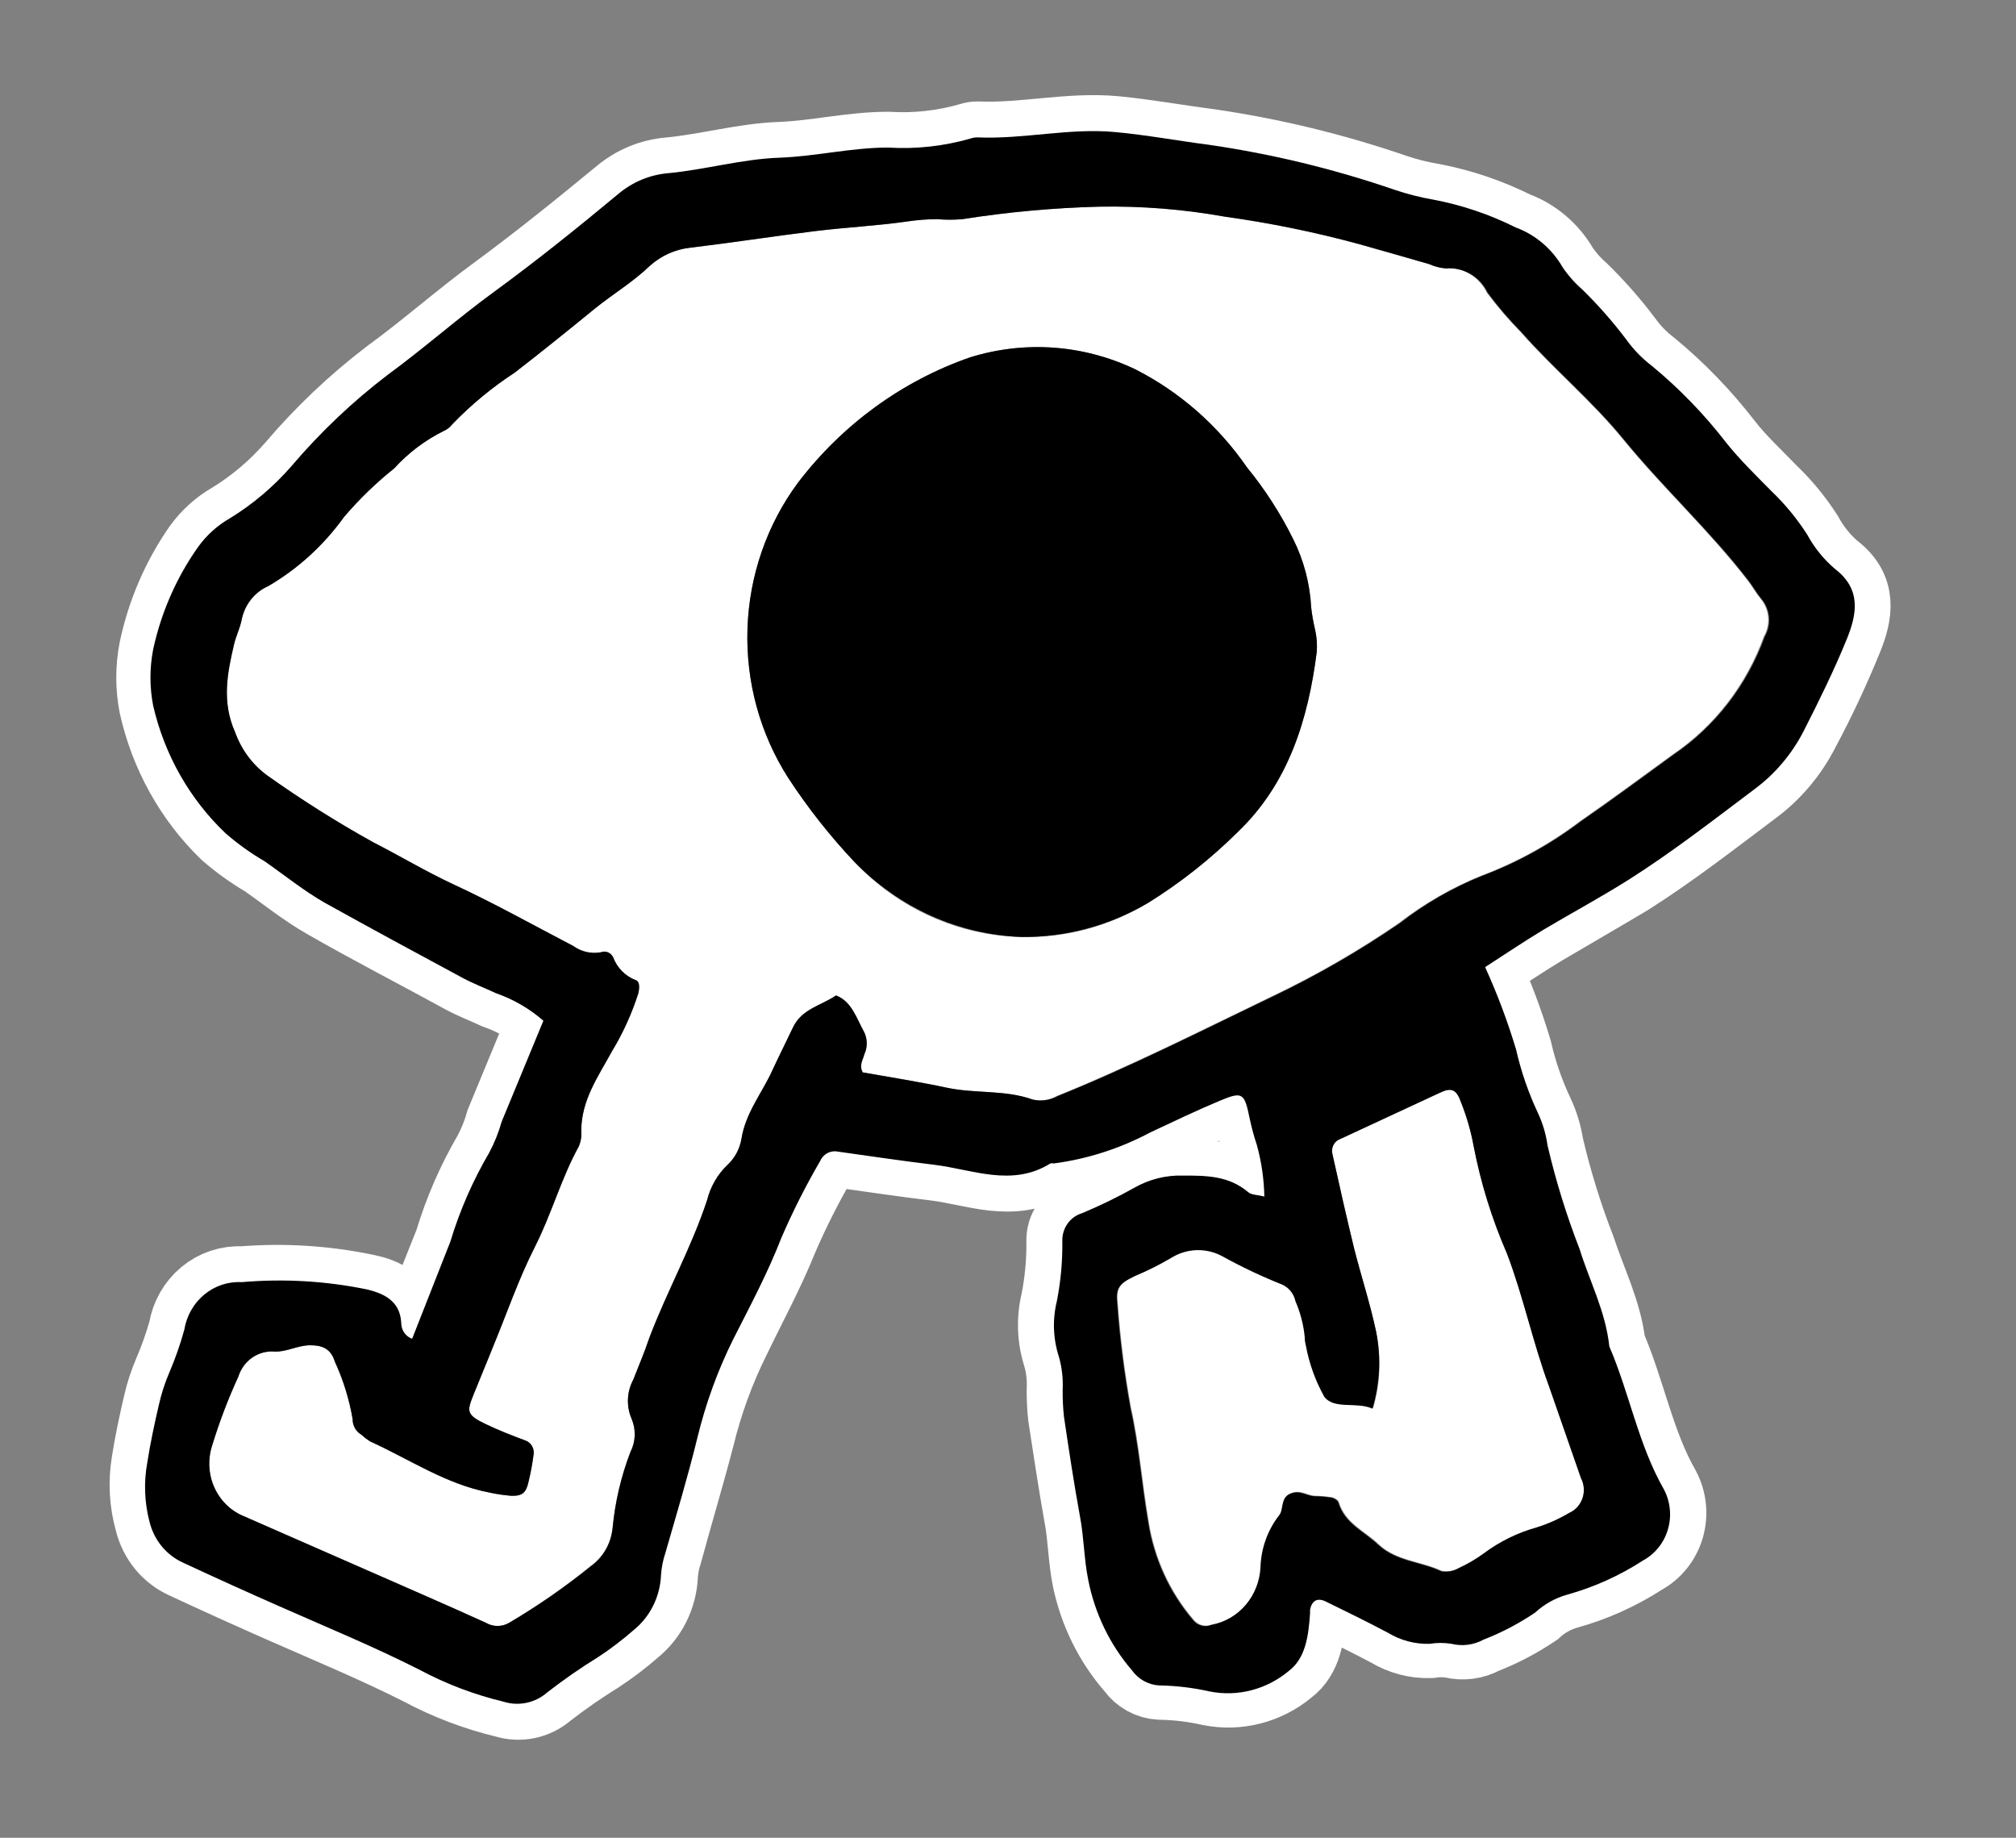
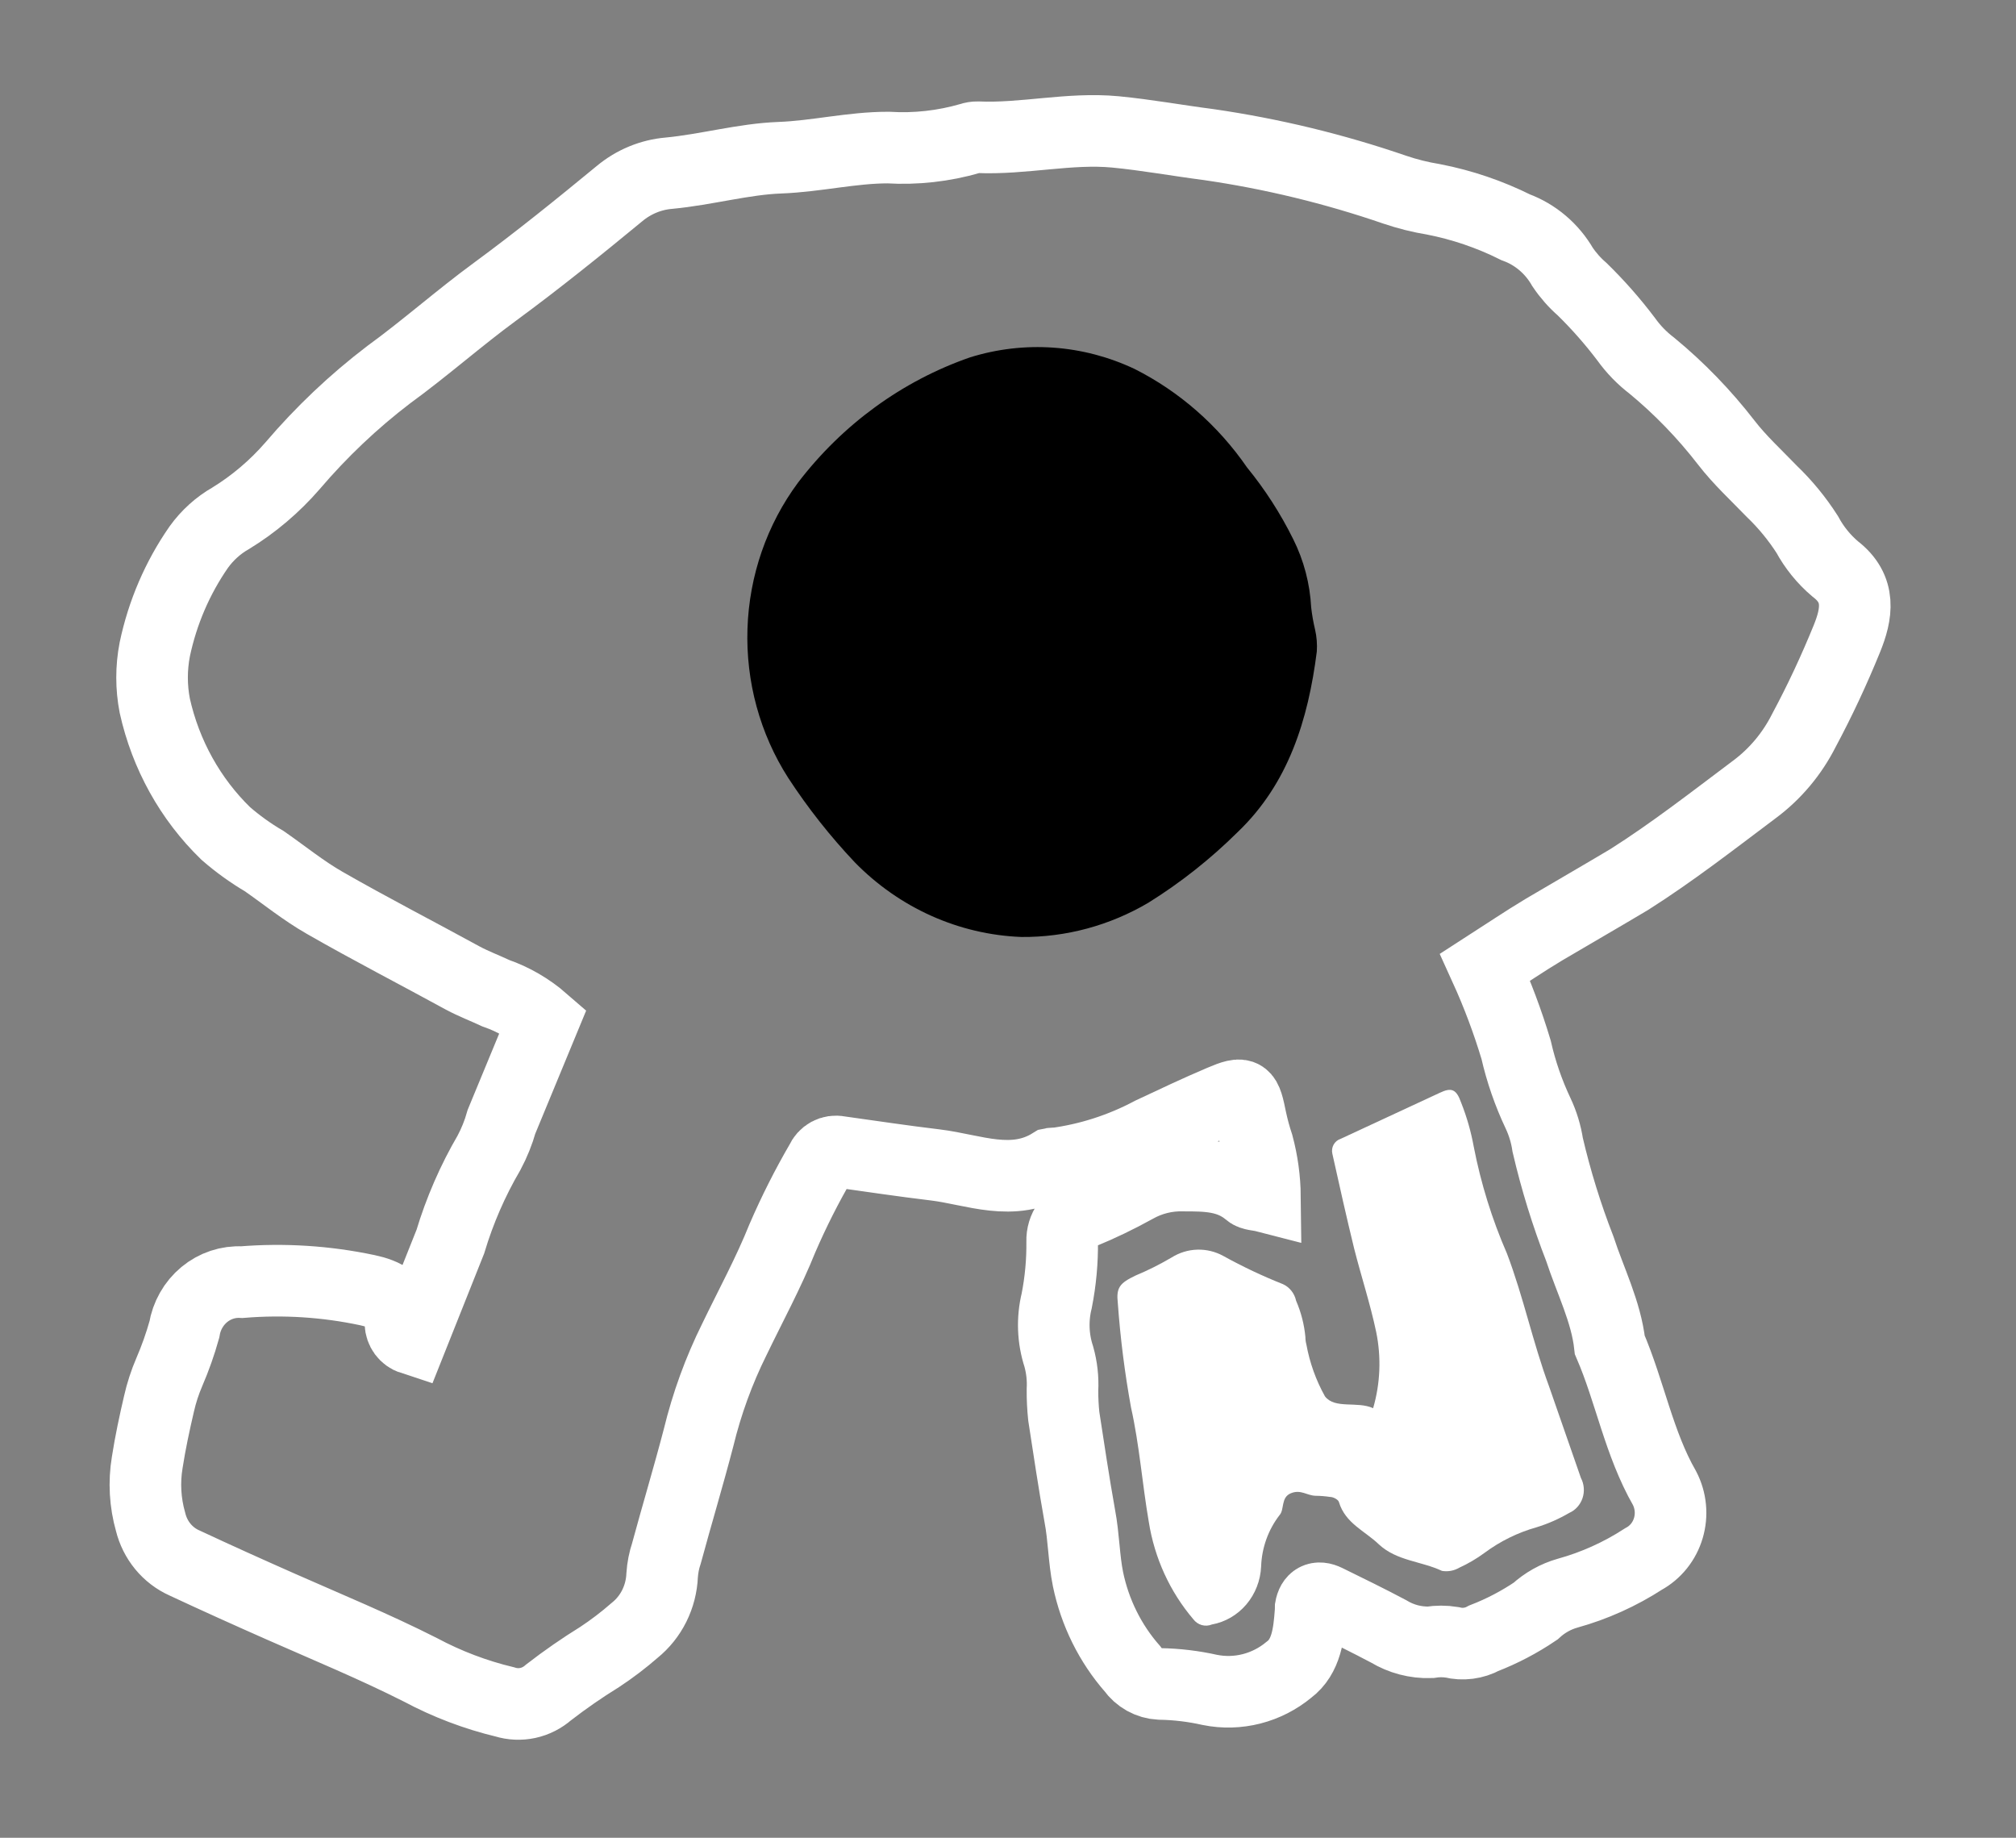
<svg xmlns="http://www.w3.org/2000/svg" width="113" height="103" viewBox="0 0 113 103" fill="none">
  <rect x="0" y="0" width="113" height="103" fill="#808080" stroke="none" />
  <path d="M10.33 87.592C12.129 88.432 13.928 89.243 15.726 90.037C18.344 91.194 20.997 92.286 23.56 93.583C25.062 94.385 26.654 94.99 28.3 95.384C28.718 95.514 29.161 95.533 29.588 95.441C30.015 95.348 30.414 95.145 30.746 94.852C31.669 94.138 32.626 93.475 33.615 92.864C34.3 92.412 34.955 91.913 35.576 91.371C36.033 91.003 36.407 90.536 36.673 90.003C36.939 89.469 37.089 88.882 37.114 88.282C37.142 87.862 37.223 87.448 37.357 87.05C37.941 84.895 38.589 82.748 39.156 80.574C39.62 78.665 40.292 76.818 41.161 75.068C42.06 73.202 43.077 71.335 43.859 69.385C44.497 67.91 45.221 66.476 46.027 65.092C46.109 64.897 46.253 64.738 46.434 64.639C46.616 64.541 46.824 64.51 47.025 64.551C48.824 64.803 50.623 65.073 52.422 65.288C54.571 65.549 56.783 66.557 58.942 65.213C59.007 65.199 59.075 65.199 59.14 65.213C61.022 64.964 62.848 64.377 64.536 63.478C65.831 62.871 67.126 62.255 68.449 61.695C69.771 61.135 69.816 61.257 70.121 62.75C70.224 63.23 70.353 63.704 70.508 64.168C70.76 65.111 70.893 66.083 70.904 67.061C70.508 66.959 70.184 66.977 70.005 66.819C68.907 65.885 67.639 65.885 66.335 65.885C65.394 65.858 64.463 66.09 63.637 66.557C62.668 67.094 61.671 67.574 60.651 67.994C60.323 68.088 60.034 68.294 59.832 68.578C59.63 68.862 59.525 69.209 59.536 69.562C59.55 70.684 59.447 71.804 59.23 72.903C58.977 73.935 59.017 75.021 59.347 76.029C59.517 76.635 59.587 77.266 59.554 77.896C59.55 78.388 59.575 78.88 59.626 79.37C59.913 81.237 60.192 83.103 60.525 84.969C60.75 86.145 60.75 87.349 60.984 88.506C61.371 90.374 62.227 92.103 63.466 93.517C63.645 93.77 63.876 93.978 64.142 94.127C64.408 94.275 64.702 94.361 65.004 94.376C65.951 94.391 66.894 94.504 67.819 94.712C68.591 94.867 69.387 94.846 70.151 94.651C70.915 94.456 71.629 94.092 72.244 93.583C73.233 92.846 73.368 91.558 73.458 90.345C73.454 90.276 73.454 90.208 73.458 90.139C73.548 89.617 73.863 89.439 74.358 89.682C75.518 90.251 76.687 90.821 77.829 91.427C78.537 91.856 79.348 92.07 80.168 92.043C80.57 91.978 80.98 91.978 81.382 92.043C81.989 92.194 82.628 92.111 83.181 91.81C84.194 91.417 85.162 90.91 86.068 90.298C86.585 89.823 87.2 89.478 87.866 89.29C89.372 88.873 90.808 88.225 92.13 87.368C92.459 87.189 92.751 86.944 92.989 86.647C93.227 86.35 93.405 86.008 93.514 85.638C93.623 85.269 93.66 84.882 93.623 84.498C93.586 84.114 93.476 83.741 93.299 83.402C91.86 80.891 91.365 78.008 90.232 75.376C90.025 73.51 89.135 71.774 88.55 69.982C87.814 68.092 87.213 66.149 86.751 64.168C86.658 63.553 86.476 62.955 86.212 62.395C85.674 61.258 85.26 60.063 84.979 58.83C84.505 57.251 83.925 55.707 83.244 54.211C84.377 53.483 85.447 52.755 86.553 52.093C88.136 51.16 89.755 50.226 91.32 49.293C93.749 47.753 96.024 45.98 98.335 44.245C99.499 43.382 100.451 42.247 101.114 40.932C102.014 39.252 102.805 37.553 103.516 35.808C104.082 34.418 104.343 33.009 102.859 31.88C102.226 31.343 101.695 30.688 101.294 29.948C100.729 29.067 100.065 28.259 99.316 27.54C98.416 26.607 97.517 25.786 96.761 24.806C95.529 23.212 94.13 21.766 92.588 20.494C92.04 20.078 91.555 19.577 91.149 19.011C90.397 18.015 89.573 17.079 88.685 16.211C88.268 15.849 87.899 15.432 87.588 14.97C86.989 13.932 86.06 13.143 84.961 12.74C83.496 12.009 81.945 11.482 80.348 11.172C79.612 11.052 78.887 10.871 78.18 10.631C74.78 9.462 71.285 8.616 67.738 8.102C65.993 7.878 64.266 7.56 62.513 7.392C59.94 7.15 57.377 7.803 54.796 7.691C54.658 7.689 54.522 7.711 54.391 7.756C52.891 8.191 51.332 8.364 49.777 8.27C47.736 8.27 45.748 8.764 43.715 8.839C41.683 8.913 39.578 9.511 37.492 9.707C36.478 9.793 35.513 10.193 34.721 10.854C32.455 12.721 30.144 14.587 27.769 16.332C25.728 17.826 23.83 19.515 21.788 20.998C19.819 22.498 18.01 24.213 16.392 26.112C15.391 27.265 14.226 28.253 12.938 29.043C12.233 29.443 11.62 29.997 11.139 30.666C9.948 32.381 9.109 34.331 8.675 36.396C8.473 37.437 8.473 38.51 8.675 39.55C9.285 42.293 10.669 44.785 12.65 46.708C13.325 47.296 14.051 47.818 14.818 48.267C15.942 49.05 17.021 49.928 18.2 50.6C20.754 52.065 23.353 53.399 25.944 54.818C26.537 55.135 27.176 55.378 27.796 55.667C28.766 56.003 29.666 56.525 30.449 57.207L28.111 62.862C27.941 63.469 27.705 64.054 27.41 64.607C26.495 66.171 25.767 67.844 25.242 69.59L23.074 75.031C22.897 74.973 22.741 74.859 22.628 74.706C22.515 74.552 22.451 74.365 22.445 74.172C22.445 72.912 21.546 72.511 20.583 72.306C18.27 71.816 15.903 71.666 13.55 71.858C12.791 71.815 12.043 72.063 11.449 72.555C10.855 73.047 10.457 73.749 10.33 74.527C10.104 75.333 9.824 76.122 9.494 76.888C9.244 77.468 9.048 78.071 8.909 78.689C8.657 79.771 8.423 80.863 8.252 81.965C8.068 83.075 8.133 84.215 8.441 85.296C8.566 85.803 8.801 86.274 9.128 86.672C9.456 87.07 9.867 87.385 10.33 87.592Z" stroke="white" stroke-width="4.013" stroke-miterlimit="10" />
-   <path d="M33.111 87.76C33.45 87.519 33.734 87.204 33.946 86.839C34.157 86.473 34.289 86.065 34.335 85.641C34.472 84.175 34.808 82.736 35.333 81.367C35.48 81.082 35.563 80.766 35.576 80.443C35.588 80.12 35.53 79.797 35.405 79.501C35.257 79.156 35.187 78.78 35.203 78.403C35.218 78.025 35.319 77.657 35.495 77.327C35.801 76.543 36.133 75.768 36.394 74.984C37.384 72.371 38.751 69.936 39.632 67.267C39.821 66.511 40.214 65.828 40.765 65.298C41.179 64.919 41.458 64.406 41.557 63.842C41.782 62.395 42.681 61.304 43.266 60.044C43.643 59.223 44.057 58.411 44.444 57.59C44.938 56.535 46.036 56.358 46.863 55.788C47.763 56.143 48.014 57.095 48.446 57.86C48.535 58.052 48.582 58.263 48.582 58.476C48.582 58.689 48.535 58.9 48.446 59.092C48.329 59.409 48.095 59.708 48.293 60.09C49.867 60.37 51.468 60.622 53.051 60.958C54.634 61.294 56.298 61.061 57.854 61.621C58.32 61.727 58.808 61.657 59.23 61.425C63.349 59.764 67.324 57.748 71.318 55.826C73.78 54.65 76.153 53.28 78.414 51.729C79.826 50.634 81.376 49.742 83.019 49.079C84.998 48.335 86.866 47.304 88.568 46.018C90.313 44.814 92.022 43.545 93.757 42.285C96.095 40.699 97.885 38.382 98.866 35.669C99.055 35.34 99.139 34.958 99.105 34.577C99.071 34.197 98.921 33.837 98.677 33.55C98.416 33.233 98.209 32.86 97.957 32.533C95.799 29.733 93.191 27.344 90.951 24.601C89.207 22.464 87.066 20.691 85.24 18.619C84.559 17.928 83.925 17.189 83.342 16.407C83.128 15.961 82.79 15.592 82.372 15.348C81.953 15.103 81.474 14.994 80.995 15.036C80.688 15.008 80.387 14.929 80.105 14.802C78.8 14.429 77.496 14.046 76.183 13.682C73.707 13.01 71.193 12.495 68.655 12.143C66.336 11.727 63.984 11.54 61.631 11.583C59.059 11.648 56.494 11.882 53.95 12.283C53.475 12.325 52.996 12.325 52.52 12.283C51.982 12.286 51.444 12.327 50.91 12.404C49.175 12.656 47.421 12.74 45.676 12.954C43.329 13.244 40.99 13.608 38.652 13.888C37.834 13.983 37.064 14.331 36.439 14.886C35.468 15.819 34.362 16.473 33.345 17.294C31.861 18.507 30.368 19.711 28.848 20.887C27.585 21.71 26.415 22.677 25.359 23.77C25.231 23.939 25.064 24.071 24.873 24.153C23.83 24.669 22.888 25.381 22.094 26.253C21.078 27.063 20.138 27.973 19.288 28.968C18.148 30.557 16.698 31.88 15.034 32.85C14.66 33.014 14.329 33.27 14.071 33.594C13.813 33.919 13.634 34.304 13.55 34.717C13.46 35.193 13.226 35.65 13.118 36.117C12.731 37.759 12.426 39.355 13.181 41.044C13.532 42.019 14.159 42.862 14.98 43.461C16.886 44.816 18.861 46.062 20.898 47.194C22.409 47.968 23.875 48.845 25.395 49.555C27.679 50.609 29.892 51.85 32.131 53.017C32.354 53.179 32.605 53.294 32.87 53.355C33.136 53.415 33.41 53.421 33.678 53.371C33.804 53.321 33.944 53.321 34.07 53.371C34.196 53.421 34.3 53.518 34.362 53.642C34.473 53.938 34.644 54.205 34.862 54.427C35.081 54.649 35.343 54.821 35.63 54.93C35.873 55.005 35.846 55.387 35.774 55.686C35.409 56.823 34.914 57.91 34.299 58.924C33.543 60.314 32.581 61.64 32.581 63.366C32.61 63.672 32.56 63.982 32.437 64.262C31.457 66.035 30.935 67.995 29.991 69.861C29.046 71.728 28.417 73.594 27.643 75.46C27.274 76.394 26.897 77.271 26.537 78.176C26.177 79.081 26.123 79.286 27.194 79.8C27.931 80.154 28.695 80.453 29.451 80.733C29.613 80.791 29.748 80.908 29.831 81.063C29.914 81.218 29.939 81.4 29.901 81.573C29.837 82.06 29.747 82.543 29.631 83.019C29.496 83.663 29.289 83.85 28.66 83.831C28.254 83.8 27.852 83.741 27.454 83.654C25.017 83.197 22.957 81.787 20.736 80.779C20.562 80.666 20.396 80.538 20.241 80.397C20.094 80.31 19.972 80.183 19.888 80.031C19.805 79.878 19.762 79.705 19.765 79.529C19.575 78.421 19.242 77.344 18.775 76.328C18.541 75.572 18.056 75.395 17.381 75.395C16.707 75.395 16.05 75.778 15.403 75.75C14.96 75.71 14.517 75.826 14.147 76.081C13.776 76.335 13.499 76.711 13.361 77.149C12.78 78.416 12.284 79.722 11.877 81.059C11.634 81.841 11.694 82.689 12.043 83.426C12.392 84.162 13.003 84.729 13.748 85.007C13.937 85.1 14.125 85.175 14.314 85.259L20.493 87.965C22.733 88.954 24.99 89.925 27.221 90.942C27.423 91.063 27.652 91.127 27.886 91.127C28.12 91.127 28.349 91.063 28.552 90.942C30.144 89.997 31.668 88.934 33.111 87.76ZM44.732 27.046C47.222 23.787 50.572 21.349 54.373 20.028C57.424 19.078 60.703 19.31 63.601 20.681C66.11 21.947 68.274 23.843 69.897 26.197C70.905 27.43 71.775 28.78 72.487 30.219C73.081 31.405 73.424 32.71 73.494 34.045C73.541 34.46 73.613 34.871 73.71 35.277C73.8 35.683 73.833 36.101 73.809 36.518C73.323 40.353 72.208 43.927 69.375 46.634C67.854 48.14 66.177 49.467 64.374 50.59C61.779 52.173 58.748 52.809 55.764 52.398C52.78 51.988 50.014 50.553 47.907 48.323C46.532 46.868 45.285 45.287 44.183 43.601C42.598 41.127 41.798 38.201 41.897 35.232C41.995 32.263 42.986 29.401 44.732 27.046Z" fill="white" />
  <path d="M81.903 61.807C81.634 61.042 81.364 60.93 80.698 61.248L75.131 63.833C74.969 63.886 74.832 64.002 74.749 64.156C74.665 64.31 74.641 64.491 74.681 64.663C75.077 66.445 75.473 68.219 75.904 69.982C76.3 71.541 76.804 73.071 77.137 74.648C77.428 76.065 77.37 77.535 76.966 78.922C76.066 78.512 74.834 78.988 74.267 78.26C73.763 77.358 73.41 76.373 73.224 75.348C73.188 75.215 73.17 75.076 73.17 74.938C73.105 74.234 72.929 73.547 72.649 72.903C72.605 72.698 72.516 72.507 72.387 72.345C72.259 72.183 72.096 72.055 71.911 71.97C70.768 71.517 69.654 70.99 68.574 70.393C68.125 70.145 67.62 70.022 67.111 70.037C66.602 70.051 66.105 70.203 65.669 70.477C65.02 70.859 64.347 71.196 63.655 71.485C62.755 71.914 62.557 72.166 62.656 73.043C62.797 75 63.044 76.947 63.394 78.876C63.871 81.003 64.023 83.159 64.392 85.296C64.712 87.32 65.575 89.209 66.884 90.746C67.003 90.906 67.169 91.022 67.357 91.076C67.545 91.13 67.745 91.119 67.927 91.045C68.674 90.91 69.355 90.514 69.857 89.924C70.359 89.334 70.652 88.584 70.688 87.797C70.724 86.745 71.087 85.734 71.722 84.913C72.001 84.606 71.785 83.924 72.352 83.691C72.918 83.458 73.251 83.822 73.746 83.831C74.017 83.834 74.287 83.856 74.555 83.896C74.735 83.896 75.014 84.046 75.05 84.186C75.41 85.38 76.507 85.8 77.29 86.556C78.297 87.489 79.655 87.489 80.824 88.04C81.158 88.097 81.5 88.034 81.795 87.862C82.292 87.635 82.765 87.357 83.207 87.032C84.091 86.376 85.081 85.889 86.13 85.595C86.766 85.4 87.379 85.13 87.956 84.792C88.13 84.716 88.286 84.603 88.414 84.46C88.543 84.317 88.641 84.148 88.703 83.963C88.765 83.779 88.789 83.583 88.773 83.388C88.758 83.193 88.703 83.004 88.613 82.832C88.013 81.109 87.414 79.386 86.814 77.662C85.915 75.227 85.393 72.689 84.467 70.253C83.63 68.335 83.006 66.325 82.605 64.262C82.452 63.421 82.217 62.599 81.903 61.807Z" fill="white" />
-   <path d="M23.101 75.031L25.242 69.59C25.77 67.844 26.501 66.17 27.418 64.607C27.714 64.054 27.949 63.469 28.12 62.862L30.458 57.207C29.675 56.525 28.775 56.003 27.805 55.667C27.185 55.377 26.546 55.135 25.952 54.818C23.362 53.427 20.763 52.018 18.209 50.599C17.03 49.928 15.951 49.05 14.827 48.267C14.056 47.818 13.328 47.296 12.65 46.708C10.636 44.797 9.22 42.304 8.585 39.55C8.383 38.51 8.383 37.437 8.585 36.396C9.033 34.328 9.887 32.377 11.095 30.666C11.575 29.997 12.188 29.443 12.893 29.043C14.181 28.253 15.346 27.265 16.347 26.112C17.965 24.213 19.774 22.498 21.743 20.998C23.785 19.505 25.683 17.816 27.724 16.332C30.099 14.597 32.41 12.739 34.676 10.854C35.468 10.193 36.433 9.793 37.447 9.707C39.533 9.511 41.593 8.913 43.67 8.839C45.748 8.764 47.727 8.27 49.777 8.27C51.331 8.367 52.891 8.197 54.391 7.766C54.522 7.721 54.658 7.698 54.796 7.7C57.377 7.812 59.94 7.159 62.513 7.402C64.311 7.57 65.993 7.887 67.738 8.111C71.285 8.625 74.78 9.471 78.18 10.64C78.888 10.879 79.613 11.063 80.347 11.19C81.946 11.493 83.498 12.017 84.961 12.749C86.06 13.153 86.989 13.941 87.588 14.979C87.899 15.441 88.268 15.858 88.685 16.22C89.573 17.088 90.397 18.024 91.149 19.02C91.554 19.587 92.04 20.087 92.588 20.504C94.13 21.775 95.529 23.221 96.761 24.815C97.544 25.795 98.461 26.682 99.316 27.549C100.065 28.268 100.729 29.076 101.294 29.957C101.695 30.697 102.226 31.352 102.859 31.889C104.343 33.027 104.082 34.427 103.516 35.818C102.805 37.563 101.969 39.261 101.114 40.941C100.449 42.249 99.497 43.377 98.335 44.235C96.024 45.971 93.748 47.744 91.32 49.284C89.755 50.273 88.127 51.15 86.553 52.083C85.447 52.746 84.377 53.474 83.243 54.202C83.925 55.698 84.505 57.241 84.979 58.821C85.26 60.057 85.673 61.255 86.212 62.395C86.475 62.964 86.654 63.571 86.742 64.196C87.204 66.177 87.805 68.12 88.541 70.01C89.099 71.811 89.998 73.5 90.205 75.46C91.338 78.092 91.833 80.975 93.272 83.486C93.449 83.825 93.559 84.198 93.596 84.582C93.633 84.966 93.596 85.353 93.487 85.722C93.378 86.091 93.2 86.434 92.962 86.731C92.724 87.028 92.432 87.273 92.103 87.452C90.781 88.309 89.345 88.957 87.839 89.374C87.173 89.562 86.558 89.907 86.041 90.382C85.135 90.994 84.166 91.501 83.154 91.894C82.601 92.195 81.962 92.277 81.355 92.127C80.953 92.062 80.543 92.062 80.141 92.127C79.321 92.154 78.51 91.94 77.802 91.511C76.66 90.904 75.491 90.335 74.331 89.766C73.845 89.523 73.53 89.701 73.431 90.223C73.427 90.292 73.427 90.36 73.431 90.429C73.341 91.642 73.206 92.93 72.217 93.667C71.602 94.176 70.888 94.54 70.124 94.735C69.36 94.93 68.564 94.951 67.792 94.796C66.867 94.588 65.924 94.475 64.977 94.46C64.675 94.445 64.381 94.359 64.115 94.211C63.849 94.062 63.618 93.854 63.439 93.601C62.204 92.165 61.359 90.412 60.993 88.525C60.759 87.368 60.759 86.164 60.534 84.988C60.192 83.122 59.913 81.255 59.635 79.389C59.584 78.899 59.559 78.407 59.563 77.914C59.596 77.284 59.526 76.653 59.356 76.048C59.026 75.04 58.986 73.954 59.239 72.922C59.456 71.823 59.559 70.703 59.545 69.581C59.53 69.226 59.631 68.876 59.832 68.588C60.032 68.3 60.321 68.091 60.651 67.994C61.659 67.572 62.644 67.093 63.601 66.557C64.427 66.09 65.358 65.858 66.299 65.885C67.603 65.885 68.871 65.885 69.969 66.819C70.157 66.977 70.481 66.959 70.868 67.061C70.849 66.079 70.707 65.103 70.445 64.159C70.29 63.694 70.161 63.221 70.058 62.74C69.753 61.247 69.663 61.154 68.386 61.686C67.109 62.218 65.768 62.862 64.473 63.468C62.785 64.367 60.959 64.955 59.077 65.204C59.012 65.189 58.944 65.189 58.879 65.204C56.721 66.548 54.508 65.54 52.358 65.279C50.56 65.064 48.761 64.793 46.962 64.542C46.761 64.5 46.553 64.531 46.371 64.63C46.19 64.728 46.046 64.888 45.964 65.083C45.158 66.467 44.434 67.9 43.796 69.376C43.041 71.326 42.051 73.183 41.098 75.059C40.229 76.809 39.556 78.656 39.093 80.565C38.562 82.739 37.914 84.885 37.294 87.041C37.16 87.439 37.079 87.853 37.051 88.273C37.026 88.873 36.876 89.46 36.61 89.993C36.344 90.527 35.97 90.994 35.513 91.362C34.892 91.904 34.237 92.403 33.552 92.855C32.563 93.465 31.606 94.129 30.683 94.843C30.351 95.136 29.953 95.338 29.525 95.431C29.098 95.524 28.655 95.505 28.237 95.374C26.591 94.981 24.999 94.376 23.497 93.573C20.934 92.276 18.281 91.184 15.663 90.027C13.865 89.234 12.066 88.422 10.267 87.582C9.803 87.374 9.391 87.058 9.063 86.659C8.736 86.259 8.501 85.786 8.378 85.277C8.098 84.206 8.055 83.083 8.252 81.992C8.423 80.891 8.657 79.799 8.909 78.717C9.048 78.099 9.244 77.496 9.494 76.916C9.826 76.141 10.105 75.342 10.33 74.527C10.457 73.749 10.855 73.047 11.449 72.555C12.043 72.063 12.791 71.815 13.55 71.858C15.916 71.652 18.299 71.793 20.628 72.278C21.527 72.511 22.427 72.912 22.49 74.144C22.489 74.34 22.548 74.531 22.658 74.69C22.767 74.849 22.923 74.968 23.101 75.031ZM48.347 60.099C49.921 60.38 51.522 60.631 53.105 60.967C54.688 61.303 56.352 61.07 57.908 61.63C58.374 61.736 58.862 61.666 59.284 61.434C63.403 59.773 67.378 57.757 71.372 55.835C73.834 54.659 76.207 53.289 78.468 51.738C79.88 50.643 81.43 49.752 83.073 49.088C85.054 48.347 86.922 47.317 88.622 46.027C90.367 44.823 92.076 43.554 93.811 42.294C96.149 40.708 97.939 38.391 98.92 35.678C99.109 35.349 99.193 34.967 99.159 34.586C99.125 34.206 98.975 33.846 98.731 33.559C98.47 33.242 98.263 32.869 98.011 32.542C95.853 29.742 93.245 27.354 91.005 24.61C89.26 22.473 87.12 20.7 85.294 18.628C84.613 17.938 83.979 17.199 83.396 16.416C83.182 15.97 82.844 15.601 82.426 15.357C82.007 15.112 81.528 15.003 81.049 15.045C80.723 15.02 80.404 14.938 80.105 14.802C78.8 14.429 77.496 14.046 76.183 13.682C73.707 13.009 71.193 12.495 68.655 12.142C66.336 11.727 63.984 11.54 61.631 11.582C59.059 11.648 56.494 11.881 53.95 12.282C53.475 12.324 52.996 12.324 52.52 12.282C51.982 12.286 51.444 12.326 50.91 12.404C49.175 12.656 47.421 12.739 45.676 12.954C43.329 13.243 40.99 13.607 38.652 13.887C37.834 13.982 37.064 14.33 36.439 14.886C35.468 15.819 34.362 16.472 33.345 17.294C31.861 18.507 30.368 19.711 28.848 20.886C27.585 21.709 26.415 22.677 25.359 23.77C25.231 23.939 25.064 24.07 24.873 24.153C23.83 24.669 22.888 25.381 22.094 26.252C21.078 27.063 20.138 27.973 19.288 28.968C18.148 30.557 16.698 31.88 15.034 32.85C14.66 33.014 14.329 33.269 14.071 33.594C13.813 33.919 13.634 34.304 13.55 34.716C13.46 35.192 13.226 35.65 13.118 36.116C12.731 37.759 12.426 39.354 13.181 41.044C13.532 42.019 14.159 42.862 14.98 43.461C16.886 44.816 18.861 46.062 20.898 47.193C22.409 47.968 23.875 48.845 25.395 49.554C27.679 50.609 29.892 51.85 32.131 53.017C32.582 53.34 33.138 53.468 33.678 53.371C33.804 53.321 33.944 53.321 34.07 53.371C34.196 53.421 34.3 53.517 34.362 53.642C34.473 53.937 34.644 54.205 34.862 54.427C35.081 54.649 35.343 54.82 35.63 54.93C35.873 55.004 35.846 55.387 35.774 55.685C35.409 56.822 34.914 57.91 34.299 58.924C33.543 60.314 32.59 61.639 32.581 63.366C32.61 63.672 32.56 63.981 32.437 64.262C31.457 66.035 30.935 67.994 29.991 69.861C29.046 71.727 28.417 73.594 27.643 75.46C27.274 76.393 26.897 77.27 26.537 78.176C26.177 79.081 26.123 79.286 27.194 79.799C27.931 80.154 28.695 80.453 29.451 80.733C29.613 80.79 29.748 80.908 29.831 81.063C29.914 81.218 29.939 81.4 29.901 81.573C29.837 82.059 29.747 82.542 29.631 83.019C29.496 83.663 29.28 83.85 28.66 83.831C28.255 83.8 27.852 83.741 27.454 83.653C25.017 83.196 22.957 81.787 20.736 80.779C20.562 80.665 20.396 80.537 20.241 80.397C20.094 80.31 19.972 80.183 19.888 80.031C19.805 79.878 19.762 79.704 19.765 79.529C19.575 78.421 19.242 77.344 18.775 76.328C18.541 75.572 18.056 75.395 17.381 75.395C16.707 75.395 16.05 75.777 15.403 75.749C14.96 75.71 14.518 75.826 14.147 76.08C13.776 76.334 13.499 76.711 13.361 77.149C12.78 78.415 12.284 79.722 11.877 81.059C11.634 81.84 11.694 82.689 12.043 83.425C12.392 84.162 13.003 84.729 13.748 85.007C13.937 85.1 14.125 85.175 14.314 85.259L20.484 87.965C22.733 88.954 24.981 89.925 27.221 90.942C27.423 91.063 27.652 91.127 27.886 91.127C28.12 91.127 28.349 91.063 28.552 90.942C30.143 90.006 31.667 88.952 33.112 87.788C33.45 87.546 33.734 87.232 33.946 86.867C34.157 86.501 34.289 86.093 34.335 85.669C34.472 84.203 34.808 82.764 35.333 81.395C35.48 81.11 35.563 80.794 35.576 80.471C35.588 80.147 35.53 79.825 35.405 79.529C35.252 79.18 35.181 78.799 35.196 78.416C35.212 78.034 35.314 77.66 35.495 77.326C35.801 76.543 36.133 75.768 36.394 74.984C37.384 72.371 38.751 69.936 39.632 67.266C39.821 66.511 40.214 65.828 40.765 65.297C41.179 64.918 41.458 64.406 41.557 63.842C41.782 62.395 42.681 61.303 43.266 60.044C43.643 59.222 44.057 58.41 44.444 57.589C44.938 56.535 46.036 56.357 46.863 55.788C47.763 56.143 48.014 57.095 48.446 57.86C48.535 58.052 48.582 58.263 48.582 58.476C48.582 58.689 48.535 58.9 48.446 59.092C48.383 59.39 48.149 59.689 48.347 60.072V60.099ZM76.93 78.95C76.03 78.54 74.798 79.016 74.232 78.288C73.727 77.386 73.374 76.401 73.188 75.376C73.152 75.242 73.134 75.104 73.134 74.965C73.069 74.262 72.893 73.575 72.613 72.931C72.569 72.726 72.48 72.535 72.352 72.373C72.223 72.211 72.06 72.082 71.875 71.998C70.733 71.545 69.618 71.018 68.538 70.421C68.089 70.172 67.585 70.05 67.075 70.064C66.566 70.079 66.069 70.231 65.633 70.505C64.984 70.887 64.311 71.224 63.619 71.513C62.719 71.942 62.522 72.194 62.62 73.071C62.762 75.028 63.008 76.975 63.358 78.903C63.835 81.031 63.988 83.187 64.356 85.324C64.676 87.348 65.539 89.237 66.848 90.774C66.967 90.934 67.133 91.05 67.321 91.104C67.509 91.158 67.709 91.147 67.891 91.073C68.638 90.938 69.319 90.542 69.821 89.952C70.323 89.362 70.616 88.611 70.652 87.825C70.688 86.773 71.051 85.762 71.686 84.941C71.965 84.633 71.749 83.952 72.316 83.719C72.883 83.486 73.215 83.85 73.71 83.859C73.981 83.862 74.251 83.883 74.519 83.924C74.699 83.924 74.978 84.073 75.014 84.213C75.374 85.408 76.471 85.828 77.254 86.584C78.261 87.517 79.619 87.517 80.788 88.068C81.122 88.124 81.465 88.062 81.76 87.89C82.256 87.663 82.729 87.385 83.172 87.06C84.055 86.403 85.045 85.917 86.095 85.623C86.744 85.421 87.369 85.143 87.956 84.792C88.13 84.716 88.286 84.602 88.414 84.46C88.543 84.317 88.641 84.148 88.703 83.963C88.765 83.779 88.789 83.583 88.773 83.388C88.758 83.193 88.703 83.004 88.613 82.832C88.013 81.109 87.414 79.386 86.814 77.662C85.915 75.227 85.393 72.688 84.467 70.253C83.63 68.335 83.006 66.325 82.605 64.262C82.453 63.421 82.217 62.598 81.903 61.807C81.634 61.042 81.364 60.93 80.698 61.247L75.131 63.832C74.969 63.886 74.832 64.002 74.749 64.156C74.666 64.31 74.641 64.491 74.681 64.663C75.077 66.445 75.473 68.218 75.904 69.982C76.3 71.541 76.804 73.071 77.137 74.648C77.417 76.068 77.346 77.538 76.93 78.922V78.95Z" fill="black" />
  <path d="M57.251 52.513C53.741 52.378 50.407 50.883 47.907 48.323C46.532 46.868 45.285 45.287 44.183 43.601C42.598 41.127 41.798 38.201 41.897 35.232C41.995 32.263 42.986 29.4 44.732 27.046C47.222 23.787 50.572 21.348 54.373 20.028C57.424 19.078 60.703 19.31 63.601 20.681C66.11 21.947 68.274 23.842 69.897 26.196C70.905 27.43 71.775 28.779 72.487 30.218C73.081 31.405 73.424 32.709 73.494 34.045C73.541 34.46 73.613 34.871 73.71 35.276C73.804 35.682 73.837 36.101 73.809 36.518C73.323 40.353 72.208 43.927 69.375 46.633C67.854 48.14 66.177 49.467 64.374 50.59C62.205 51.871 59.747 52.534 57.251 52.513Z" fill="black" />
</svg>